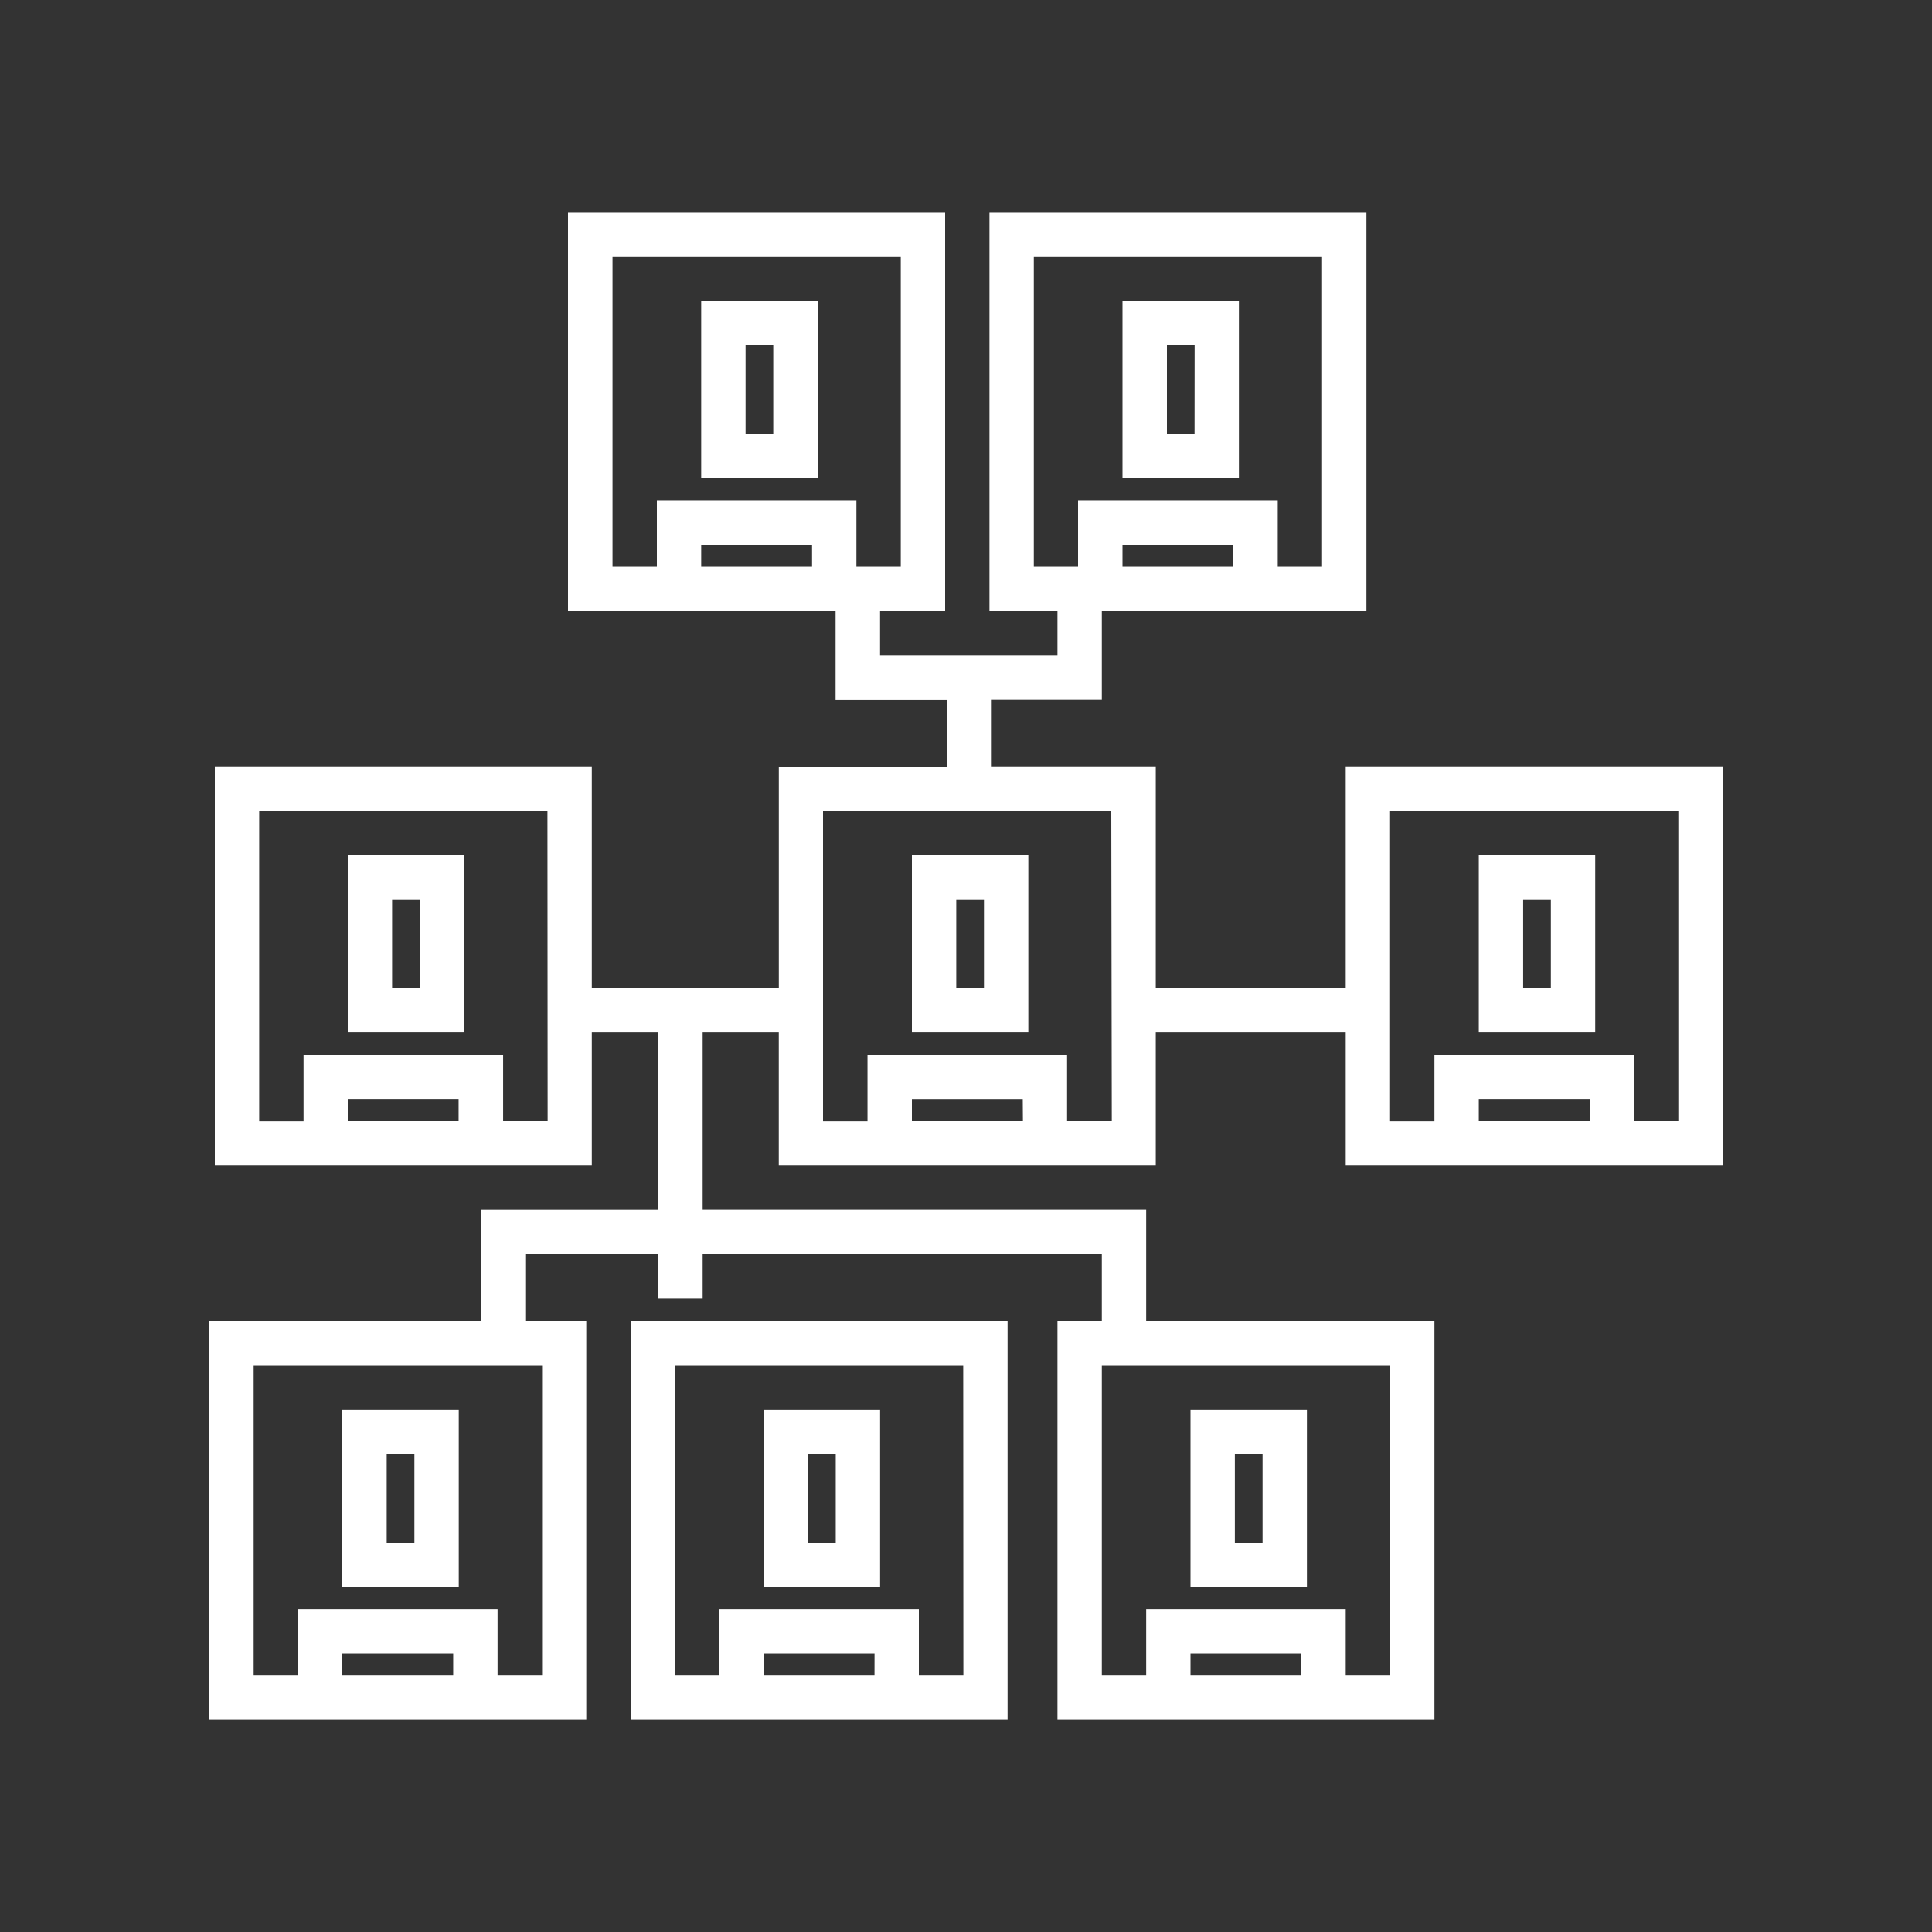
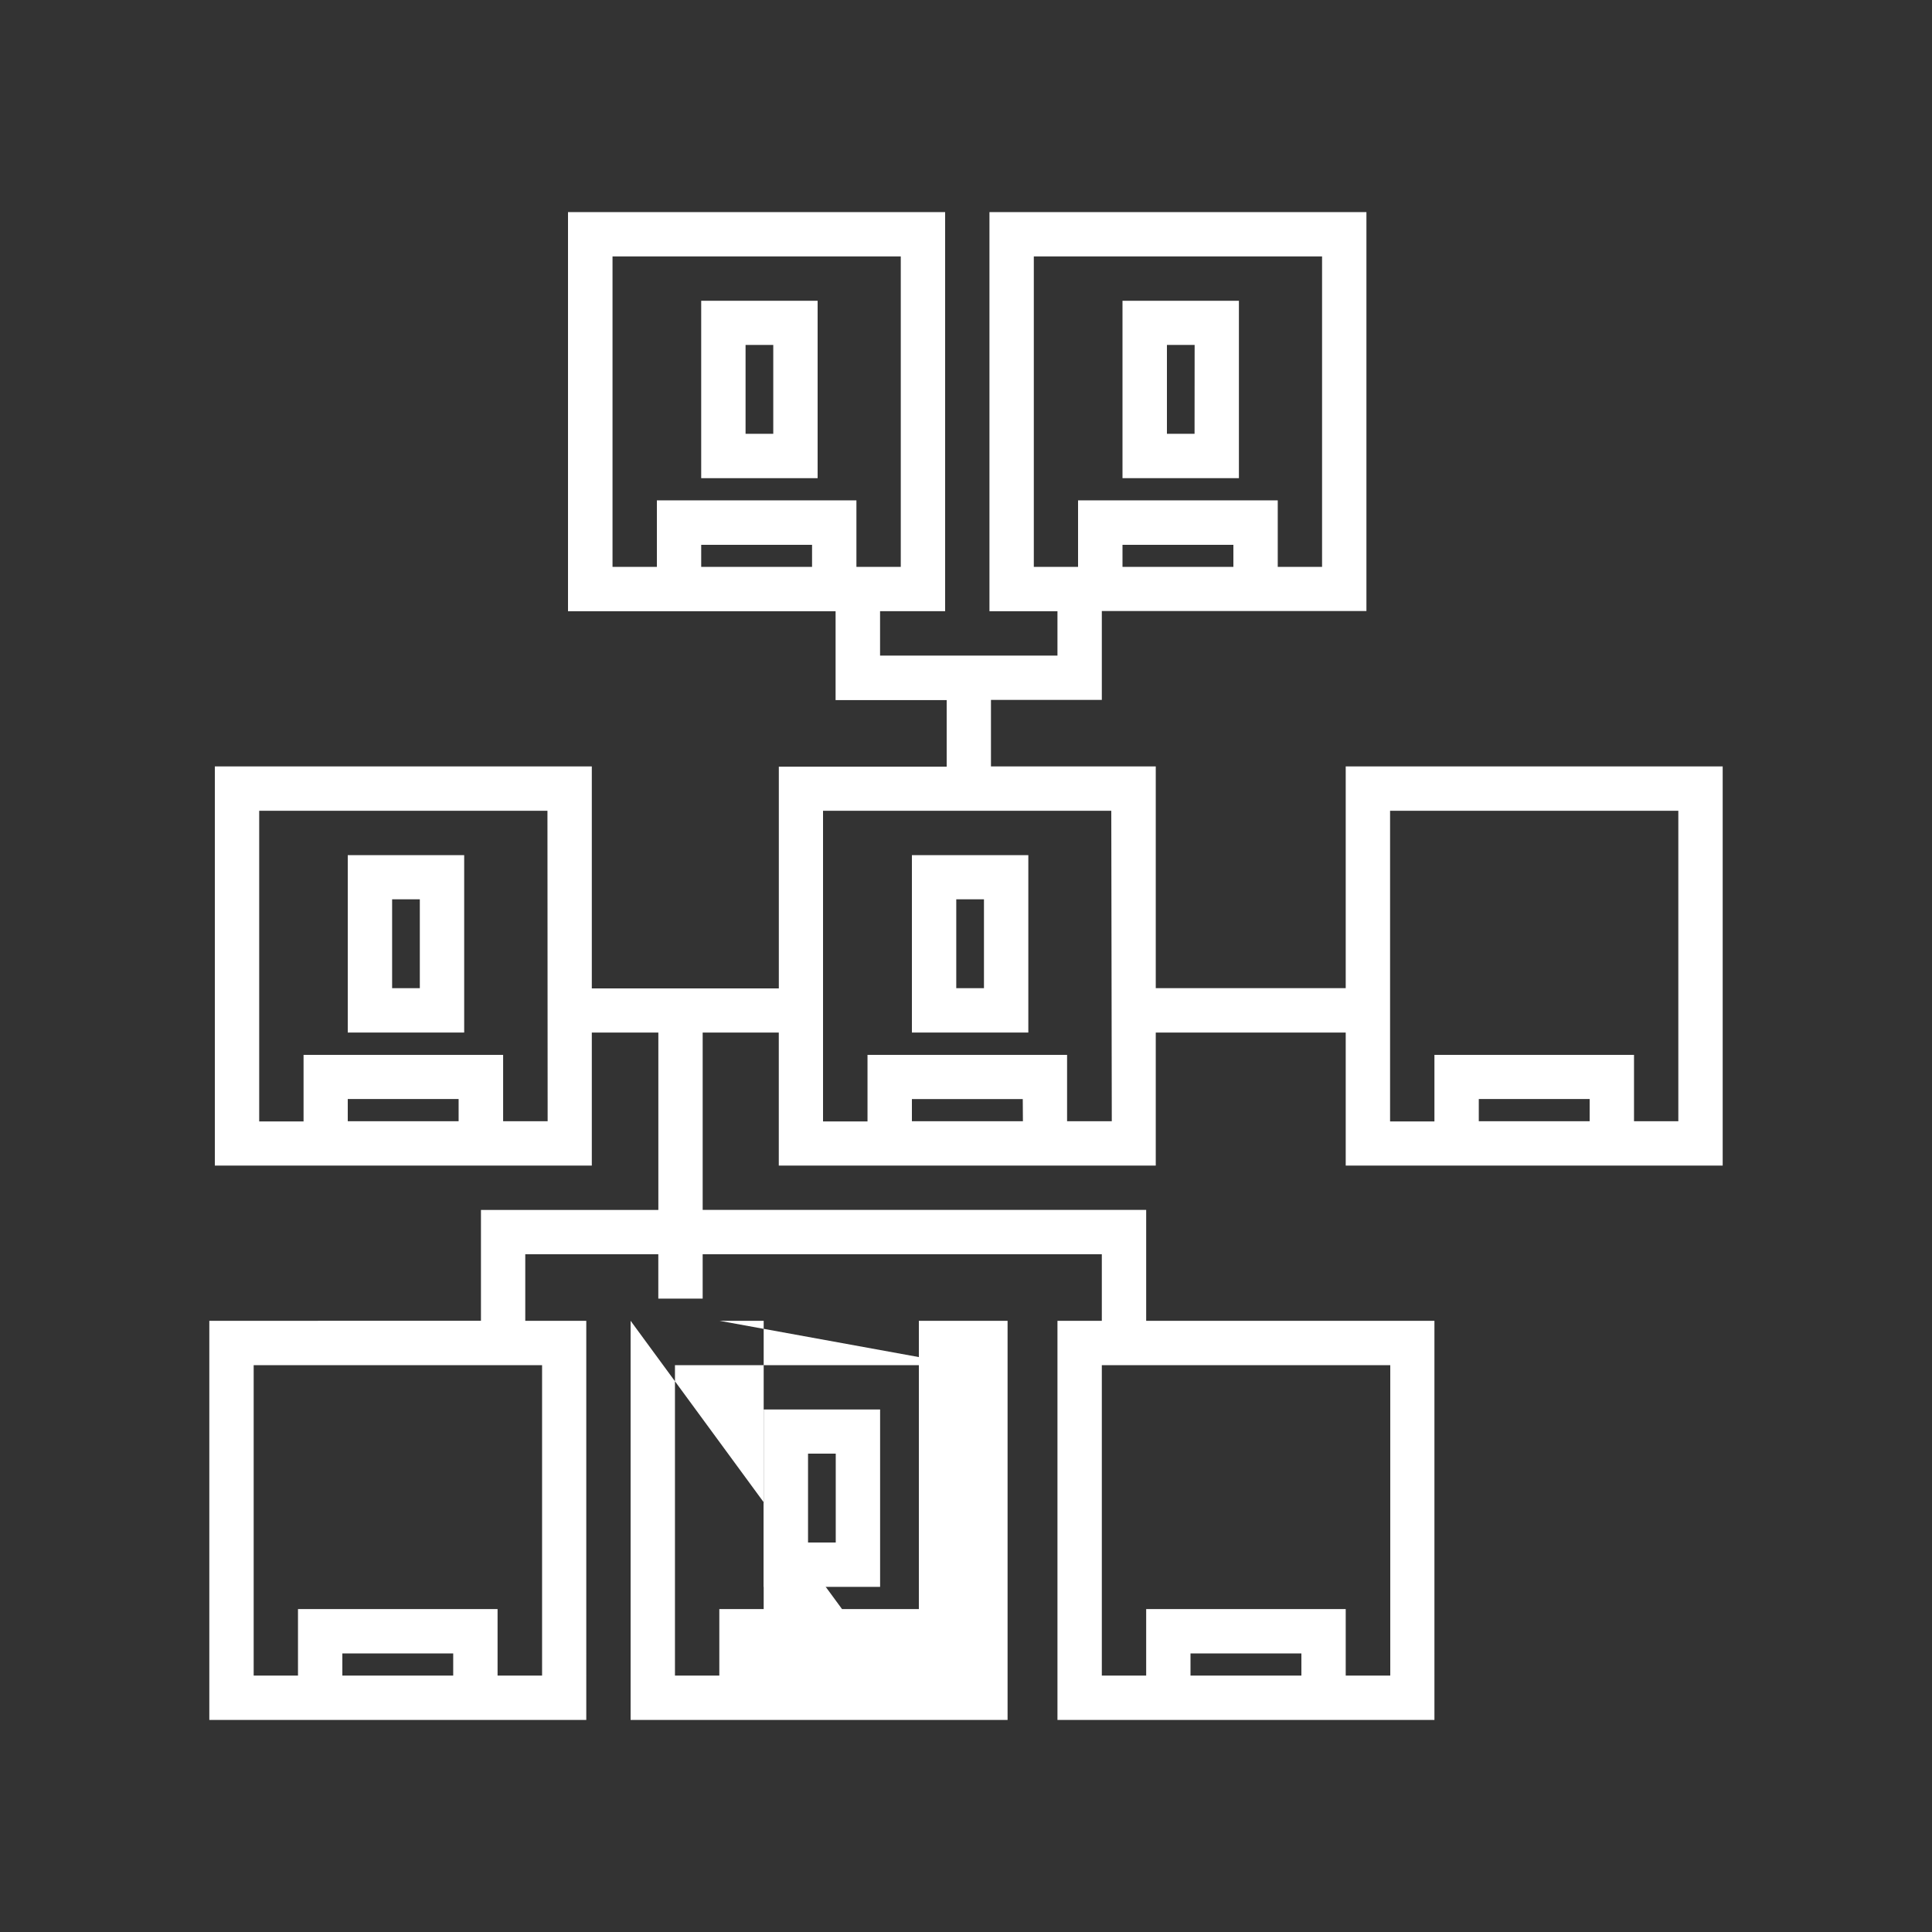
<svg xmlns="http://www.w3.org/2000/svg" id="レイヤー_1" data-name="レイヤー 1" width="50" height="50" viewBox="0 0 50 50">
  <rect x="0" y="0" width="50" height="50" fill="#333333" stroke="none" />
  <title>アートボード 19</title>
  <path fill="#fff" d="M18.147,7.784v4.591H21.16V7.784Zm1.865,3.443h-.717v-2.3h.717Z" />
  <path fill="#fff" d="M29.05,7.784v4.591h3.013V7.784Zm1.865,3.443H30.2v-2.3h.717Z" />
  <path fill="#fff" d="M9,22.131v4.591h3.013V22.131H9Zm1.865,3.443h-.717v-2.3h.717Z" />
  <path fill="#fff" d="M23.6,22.131v4.591h3.013V22.131H23.6Zm1.865,3.443h-.717v-2.3h.717Z" />
-   <path fill="#fff" d="M30.81,36.477v4.591h3.013V36.477Zm1.865,3.443h-.717v-2.3h.717Z" />
-   <path fill="#fff" d="M38.271,22.131v4.591h3.013V22.131H38.271Zm1.865,3.443h-.717v-2.3h.717Z" />
  <path fill="#fff" d="M44.583,30.165V19.835H34.827v5.739H29.911V19.835H25.646V18.114h2.869v-2.3h6.848V5.489H25.607v10.33h1.76v1.148H22.776V15.818H24.46V5.489H14.7v10.33h6.925v2.3H24.5v1.722H20.156v5.739h-4.84V19.835H5.56v10.33h9.756V26.722h1.722v4.591H12.447v2.869H5.417v10.33h9.756V34.182H13.594V32.46h3.443v1.148h1.148V32.46h10.33v1.722H27.367v10.33h9.756V34.182h-7.46V31.312H18.185V26.722h1.97v3.443h9.756V26.722h4.916v3.443ZM41.14,29.017H38.271v-.574H41.14Zm-5.165-8.034h7.46v8.034H42.288V27.3H37.123v1.722H35.975V20.983ZM31.92,14.67H29.05V14.1H31.92v.574Zm-5.165,0V6.636h7.46V14.67H33.068V12.949H27.9V14.67Zm-5.739,0H18.147V14.1h2.869ZM17,12.949V14.67H15.852V6.636h7.46V14.67H22.164V12.949ZM11.873,29.017H9v-.574h2.869v.574Zm2.3,0H13.021V27.3H7.856v1.722H6.708V20.983h7.46ZM11.729,43.364H8.86V42.79h2.869Zm2.3-8.034v8.034H12.877V41.642H7.712v1.722H6.565V35.33ZM33.68,43.364H30.81V42.79H33.68Zm2.3-8.034v8.034H34.827V41.642H29.663v1.722H28.515V35.33Zm-9.507-6.312H23.6v-.574h2.869Zm2.3,0H27.616V27.3H22.451v1.722H21.3V20.983h7.46Z" />
-   <path fill="#fff" d="M8.86,36.477v4.591h3.013V36.477Zm1.865,3.443h-.717v-2.3h.717Z" />
  <path fill="#fff" d="M19.764,36.477v4.591h3.013V36.477Zm1.865,3.443h-.717v-2.3h.717Z" />
-   <path fill="#fff" d="M16.32,34.182v10.33h9.756V34.182Zm6.312,9.182H19.764V42.79h2.869Zm2.3,0H23.78V41.642H18.616v1.722H17.468V35.33h7.46Z" />
+   <path fill="#fff" d="M16.32,34.182v10.33h9.756V34.182ZH19.764V42.79h2.869Zm2.3,0H23.78V41.642H18.616v1.722H17.468V35.33h7.46Z" />
</svg>